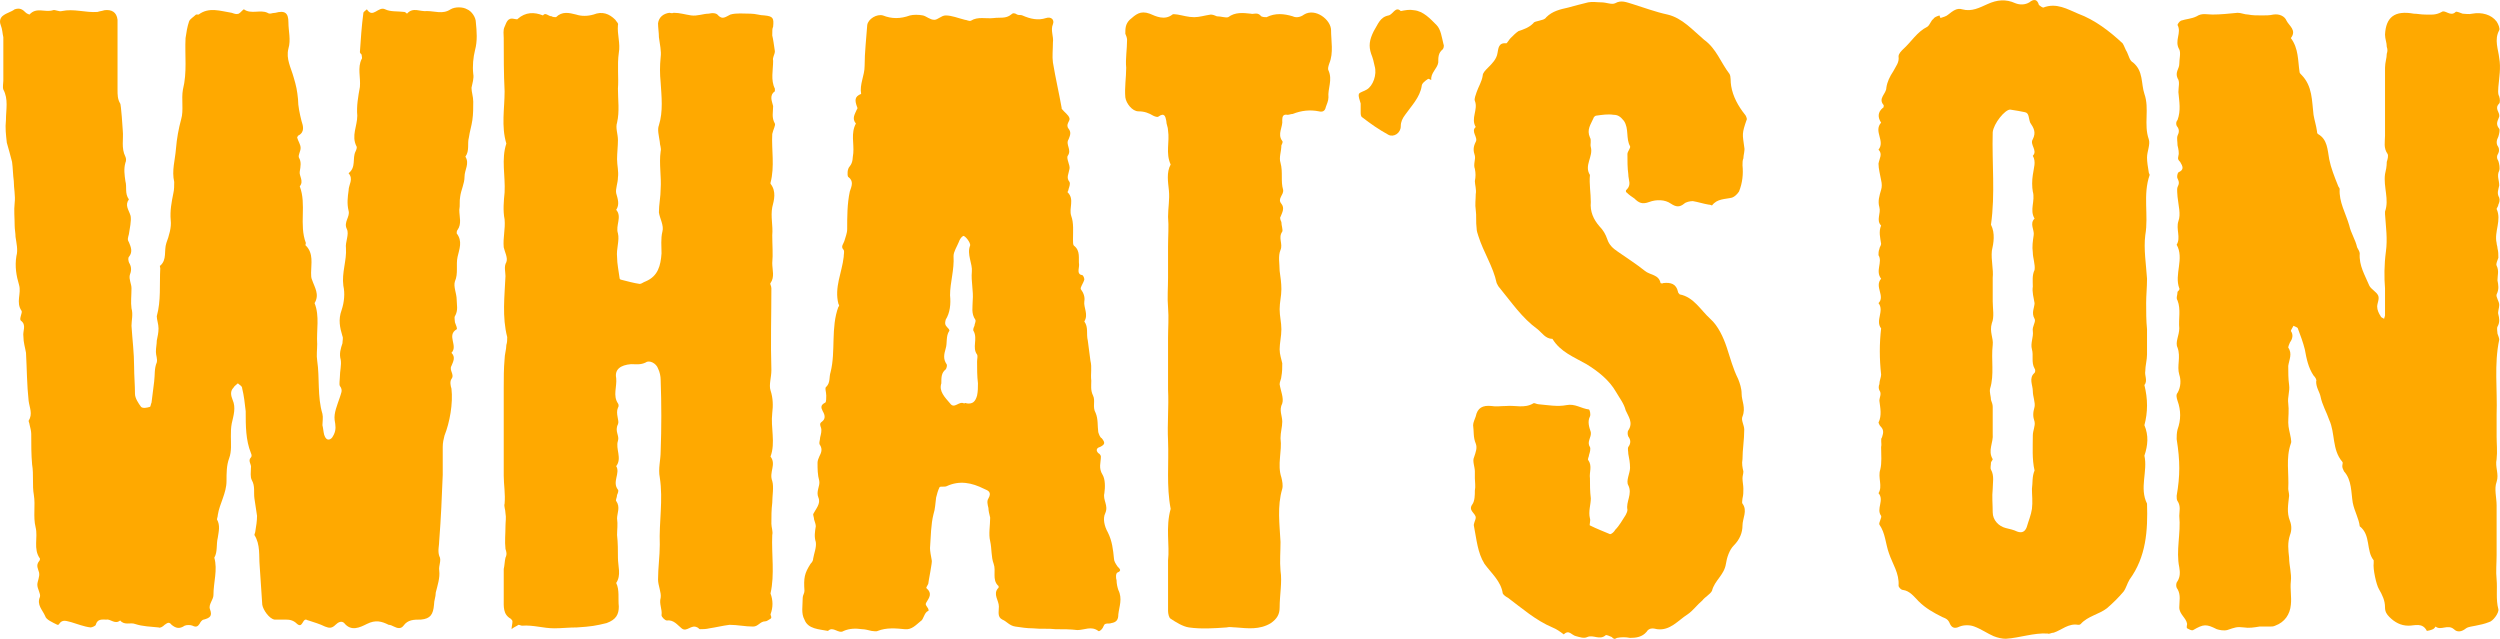
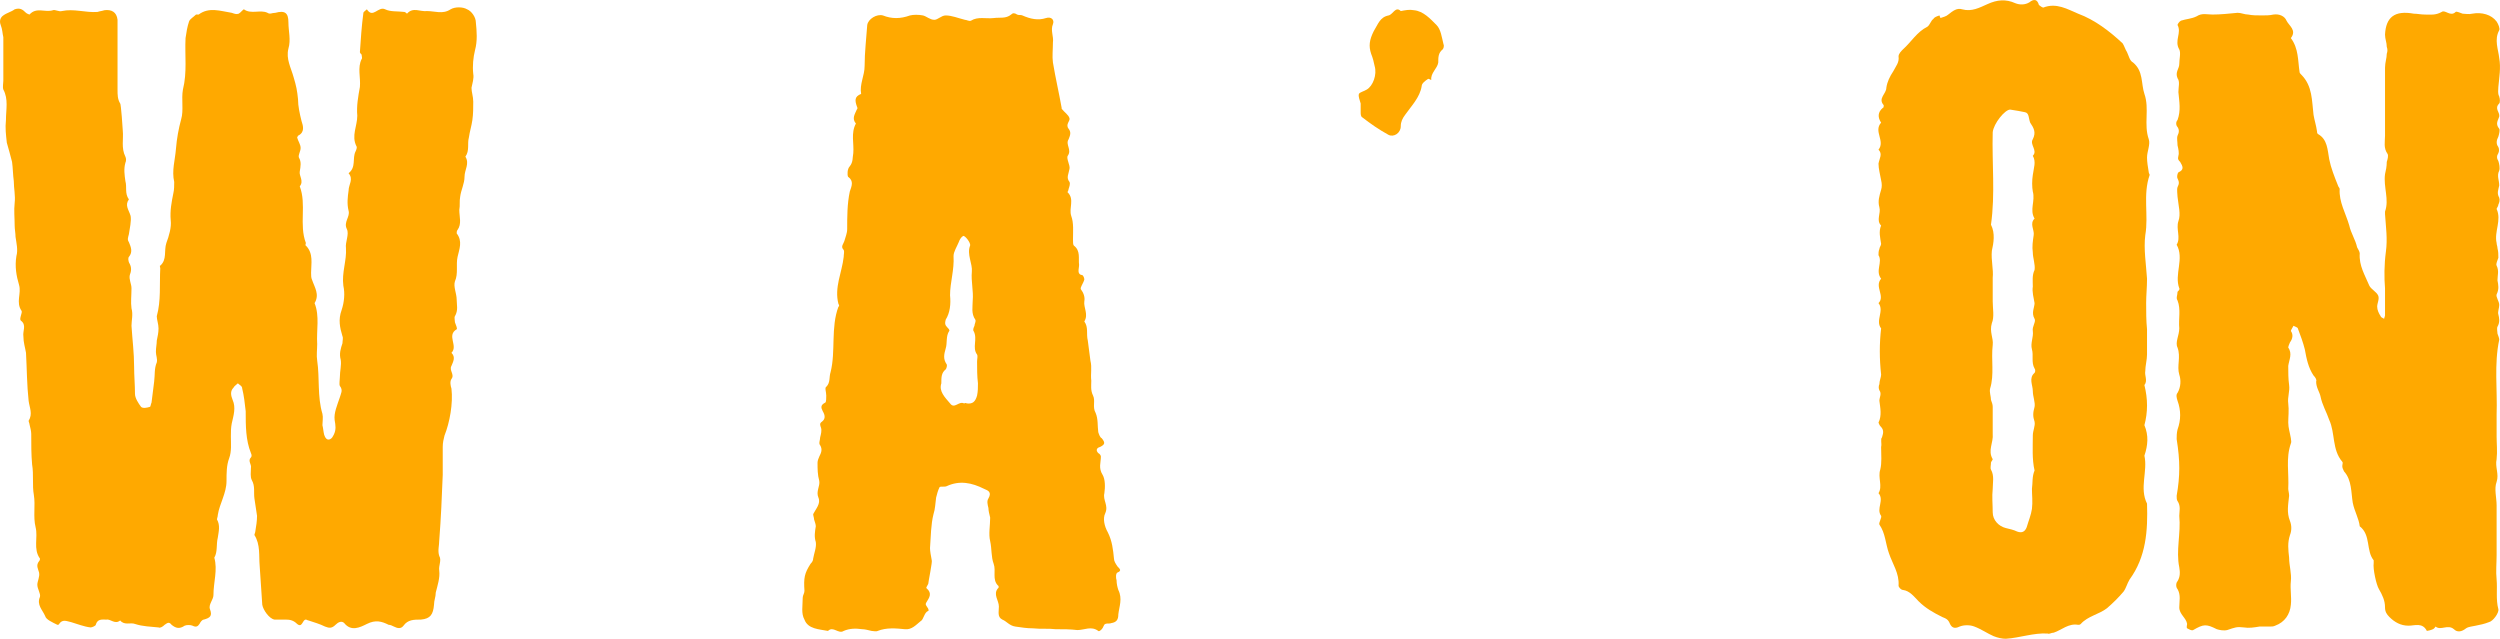
<svg xmlns="http://www.w3.org/2000/svg" id="Layer_2" data-name="Layer 2" viewBox="0 0 487.5 124.57">
  <defs>
    <style>
      .cls-1 {
        fill: #ffa900;
      }
    </style>
  </defs>
  <g id="Layer_1-2" data-name="Layer 1">
    <g>
      <path class="cls-1" d="M22.92,17.46c0,1.02,0,1.87.51,2.72.17,0,.51,5.1.51,5.27.17,1.7-.34,3.4.51,5.1.17.34.17.85,0,1.19-.34,1.19-.17,2.38,0,3.57.34,1.19-.17,2.38.68,3.57-.85,1.19,0,2.04.34,3.23.17,1.02-.17,2.38-.34,3.57-.17.68-.34,1.02,0,1.53.34.85.85,1.87,0,2.89-.17.17-.17.85.17,1.36.34.68.34,1.36,0,2.21-.17.85.34,1.7.34,2.55,0,1.36-.17,2.72,0,3.91.34,1.19,0,2.38,0,3.4.17,2.72.51,5.27.51,7.99,0,1.7.17,3.57.17,5.27,0,.85.68,1.87,1.19,2.55.34.34,1.19.17,1.7,0,.17,0,.17-.51.34-.85.17-1.36.34-2.72.51-4.08s0-2.55.51-3.74c.17-.68-.17-1.36-.17-2.04,0-.85.17-1.53.17-2.21.17-.85.34-1.53.34-2.38s-.34-1.7-.34-2.38c.85-3.06.51-6.12.68-9.35,0-.17-.17-.51,0-.51,1.36-1.19.68-2.89,1.19-4.42.51-1.36,1.02-3.06.85-4.42-.17-1.87.17-3.57.51-5.27.17-.68.17-1.53.17-2.21-.51-2.21.17-4.25.34-6.46.17-2.04.51-3.91,1.02-5.78.51-1.7,0-3.91.34-5.78.85-3.4.34-6.63.51-10.03.17-1.19.34-2.21.68-3.23.17-.51.85-.85,1.36-1.36h.51c2.04-1.53,4.25-.68,6.46-.34.51.17.85.34,1.36.17.34-.17.85-.85,1.02-.85,1.36,1.02,3.23,0,4.59.68.51.34.85,0,1.53,0,1.87-.51,2.55,0,2.55,1.87,0,1.7.51,3.4,0,5.1-.51,2.04.51,3.74,1.02,5.61.51,1.7.68,2.55.85,4.25,0,1.36.34,2.89.68,4.25.34,1.02.68,2.21-.68,2.89l-.17.34c.17.68.68,1.36.68,2.04s-.51,1.36-.34,1.87c.51.85.34,1.7.17,2.72-.17.85.85,1.87,0,2.89,1.36,3.57-.17,7.48,1.19,11.05,0,.17-.17.51,0,.51,1.53,1.53,1.02,3.57,1.02,5.27,0,.51,0,1.02.17,1.36.51,1.53,1.53,2.89.51,4.59,1.02,2.55.34,5.27.51,7.99,0,1.02-.17,2.21,0,3.23.51,3.4,0,6.97,1.02,10.37.17.68,0,1.53,0,2.21.17.68.17,1.19.34,1.87.17.51.51,1.19,1.19.85.34-.17.51-.51.68-.85.51-1.02.34-1.87.17-2.89-.17-1.36.51-2.89,1.02-4.42.17-.68.68-1.36,0-2.21-.17-.34,0-1.19,0-1.7,0-1.19.34-2.38.17-3.4-.34-1.19,0-2.21.34-3.23,0-.51.17-1.02,0-1.36-.51-1.7-.85-3.23-.17-5.1.51-1.53.68-3.23.34-4.76-.34-2.55.68-4.93.51-7.31-.17-1.19.68-2.72.17-3.74-.68-1.36.68-2.38.34-3.57-.34-1.36-.17-2.72,0-3.91,0-1.19,1.02-2.21,0-3.4,1.53-1.19.68-2.89,1.36-4.25.17-.34.34-.85.17-1.02-1.02-2.04.17-3.91.17-5.95-.17-1.87.17-3.74.51-5.61.17-1.87-.51-3.74.34-5.44.17-.17,0-.51,0-.85-.17-.17-.34-.34-.34-.51.17-2.55.34-5.1.68-7.65,0-.17.51-.51.68-.68,1.19,1.87,2.21-.68,3.57,0,1.02.51,2.38.34,3.74.51.17,0,.51.34.51.34,1.19-1.36,2.55-.34,3.91-.51,1.53,0,3.06.68,4.59-.34.85-.51,2.38-.51,3.23,0,.85.34,1.7,1.53,1.7,2.55.17,1.7.34,3.57-.17,5.44-.34,1.36-.51,3.06-.34,4.59.17.85-.17,1.87-.34,2.72,0,.85.34,1.7.34,2.72,0,1.19,0,2.38-.17,3.57-.17,1.19-.51,2.21-.68,3.4-.34,1.19.17,2.55-.68,3.74.85,1.36-.17,2.55-.17,3.91s-.68,2.55-.85,3.91c-.17.85,0,1.7-.17,2.55,0,1.36.51,2.72-.34,3.91-.17.17-.17.51-.17.68,1.19,1.53.51,3.06.17,4.59-.34,1.53.17,3.23-.51,4.76-.34,1.02.34,2.38.34,3.57,0,1.02.34,2.04-.34,3.23-.17.17,0,.85,0,1.19.17.51.51,1.19.34,1.36-2.04,1.19.34,3.23-1.02,4.59.85.85.34,1.7,0,2.55-.51.85.68,1.7,0,2.55-.34.51-.17,1.36,0,1.87.34,2.89-.34,6.63-1.36,9.18-.17.68-.34,1.36-.34,2.21v5.44c-.17,4.25-.34,8.5-.68,12.75,0,1.02-.34,2.04,0,3.06.51.85-.17,1.87,0,2.89.17,1.36-.34,2.89-.68,4.25,0,.85-.34,1.53-.34,2.38-.17,1.87-.68,2.72-2.55,2.89-1.36,0-2.55,0-3.4,1.19-.51.68-1.19.51-1.87.17-.34-.17-.68-.34-1.02-.34-1.36-.68-2.55-1.02-4.25-.17-1.36.68-3.06,1.53-4.42-.17-.51-.51-1.19-.17-1.7.34-.68.68-1.19.68-2.04.34-1.02-.51-2.21-.85-3.23-1.19-.17,0-.34-.17-.51-.17-.68,0-.68,1.7-1.7.85-.68-.68-1.36-.85-2.21-.85h-2.21c-1.02-.17-2.21-1.87-2.38-2.89-.17-2.55-.34-5.1-.51-7.65-.17-1.87.17-4.08-1.02-5.95,0-.17.17-.51.17-.68.17-1.02.34-2.04.34-3.06-.17-1.02-.34-2.21-.51-3.4-.17-1.19.17-2.38-.51-3.57-.34-.68-.17-1.53-.17-2.38.17-.68-.68-1.36,0-2.04.17-.17.17-.51,0-.85-1.02-2.55-1.02-5.27-1.02-8.16-.17-1.53-.34-3.06-.68-4.42,0-.51-.51-.68-.85-1.02-.34.34-.68.51-.85.85-.68.68-.51,1.53-.17,2.38.68,1.53.17,3.06-.17,4.59-.17.85-.17,1.7-.17,2.55,0,1.36.17,2.89-.34,4.25-.51,1.36-.51,2.89-.51,4.42,0,2.38-1.36,4.42-1.7,6.63,0,.34-.17.68-.17.85.68,1.19.34,2.38.17,3.57-.34,1.36,0,2.72-.68,3.91.68,2.38-.17,4.76-.17,7.31,0,.85-1.02,1.87-.68,2.72.51,1.36,0,1.7-1.19,2.04-.34,0-.68.51-.85.85-.34.51-.68.68-1.36.34-.34-.17-1.19-.17-1.53,0-1.02.68-1.7.51-2.55-.17-.51-.68-.85-.34-1.36,0-.34.34-.85.68-1.19.51-1.53-.17-3.06-.17-4.59-.68-.85-.34-2.04.34-2.89-.68-1.02.85-1.87-.34-2.72-.17-.85,0-1.7-.17-2.04,1.02,0,.17-.68.51-1.02.51-1.36-.17-2.55-.68-3.74-1.02-.85-.17-1.7-.68-2.38.34,0,.17-.34.17-.34.17-1.02-.51-2.21-1.02-2.38-1.7-.51-1.19-1.7-2.21-1.02-3.74.17-.68-.51-1.53-.51-2.38,0-.68.51-1.53.34-2.38-.17-.68-.68-1.36,0-2.21.17-.17.17-.34.17-.51-1.36-1.87-.34-4.08-.85-6.12s0-4.25-.34-6.29c-.34-1.87,0-3.91-.34-5.95-.17-1.87-.17-3.91-.17-5.95,0-.51-.17-1.19-.34-1.87,0-.17-.17-.51-.17-.68.85-1.36.17-2.55,0-3.91-.34-3.06-.34-6.29-.51-9.35-.17-1.02-.51-2.04-.51-3.23-.17-1.02.68-2.21-.51-3.06-.34-.34.34-1.53.17-1.87-1.19-1.7,0-3.4-.51-5.1-.51-1.7-.85-3.57-.51-5.61.34-1.19,0-2.55-.17-3.74,0-.68-.17-1.53-.17-2.21,0-1.53-.17-2.89,0-4.42.17-1.36-.17-2.89-.17-4.25-.17-1.19-.17-2.55-.34-3.74-.34-1.36-.68-2.55-1.02-3.74-.17-1.53-.34-2.89-.17-4.42,0-2.04.51-4.08-.51-5.95-.17-.51,0-1.19,0-1.7V7.26c-.17-.68-.17-1.53-.51-2.38s0-1.53.51-1.87c.68-.51,1.53-.68,2.21-1.19,1.02-.34,1.53,0,2.21.68.17.17.68.34.68.34,1.36-1.53,3.06-.34,4.59-.85.34-.17,1.19.34,1.7.17,2.38-.51,4.59.34,6.97.17.51-.17.85-.17,1.36-.34,1.36-.17,2.38.34,2.55,1.87v13.6Z" />
-       <path class="cls-1" d="M151.1,9.98c0,.68-.51,1.19-.34,1.87,0,1.87-.51,3.74.34,5.44v.51c-1.19.85-.51,2.04-.34,2.89,0,1.19-.34,2.21.34,3.4.17.34-.34,1.19-.51,2.04-.17,3.06.51,6.29-.34,9.52v.17c1.19,1.53.68,3.23.34,4.59-.34,1.87.17,3.57,0,5.44,0,1.87.17,3.74,0,5.44,0,1.36.51,2.72-.34,3.91-.17.17.17.51.17,1.02,0,5.27-.17,10.54,0,15.98,0,1.36-.51,2.89-.17,3.91.51,1.53.51,3.06.34,4.42-.34,2.89.68,5.78-.34,8.5,1.19,1.53-.34,3.06.34,4.76.34,1.19,0,2.89,0,4.25-.17,1.36-.17,2.72-.17,4.08,0,.68.34,1.53.17,2.21-.17,3.74.51,7.65-.34,11.39.51,1.36.51,2.72,0,4.08,0,.17.34.68,0,.85-.34.17-.68.51-1.02.51-1.02,0-1.36,1.02-2.38,1.02-1.53,0-3.06-.34-4.59-.34-1.36.17-2.72.51-3.91.68-.68.17-1.36.17-1.87.17-.17,0-.34-.34-.51-.34-1.19-.68-2.04,1.02-3.06.17-.85-.68-1.53-1.7-2.89-1.53-.34,0-1.02-.68-1.02-1.02.17-1.19-.51-2.21-.17-3.4.17-1.02-.51-2.38-.51-3.57,0-2.21.34-4.59.34-6.8-.17-4.42.68-8.67,0-13.09-.34-1.7.17-3.4.17-5.1.17-4.59.17-9.18,0-13.94,0-.68-.17-1.53-.51-2.21-.34-1.02-1.7-1.7-2.38-1.19-1.02.51-1.87.34-2.89.34-2.04.17-3.23,1.02-2.89,2.72.17,1.7-.68,3.4.34,4.93.17.17.17.68,0,.85-.51,1.19.34,2.55,0,3.23-.68,1.36.34,2.21,0,3.23-.51,1.53.85,3.4-.34,4.93.85,1.36-.85,3.06.34,4.59.17.17,0,.68-.17,1.02,0,.51-.34,1.02-.17,1.19.85,1.19.17,2.38.17,3.4.17,1.19,0,2.21,0,3.23.17,1.53.17,3.06.17,4.42,0,1.7.68,3.4-.34,4.93.68,1.36.34,3.06.51,4.59,0,1.53-.51,2.55-2.38,3.23-2.04.51-3.06.68-5.78.85-1.53,0-3.06.17-4.42.17-2.21,0-4.08-.68-6.29-.51-.17,0-.51-.17-.68-.17-.51.34-1.02.51-1.36.85,0-.51.17-1.02.17-1.53,0-.17-.17-.34-.34-.51-1.53-.85-1.36-2.38-1.36-3.91v-5.78c.17-.68.17-1.53.34-2.21.34-.68.17-1.19,0-1.7-.17-1.53,0-2.89,0-4.42,0-.85.17-1.7,0-2.55,0-.68-.34-1.36-.17-1.87.17-1.87-.17-3.74-.17-5.44v-17.17c0-1.87,0-3.74.17-5.61,0-.85.34-1.87.34-2.72.17-.51.17-1.02.17-1.53-1.02-3.91-.51-7.99-.34-11.9,0-.85-.34-1.87.17-2.72.34-.85-.34-2.04-.51-2.89-.17-1.87.34-3.57.17-5.44-.34-1.7-.17-3.57,0-5.27.17-3.23-.68-6.46.34-9.52-1.02-3.4-.34-6.8-.34-10.2-.17-3.4-.17-6.97-.17-10.37,0-.68-.17-1.53.17-2.21s.51-1.87,1.87-1.53c.17,0,.68.17.68,0,1.53-1.36,3.23-1.36,4.93-.68.51-.68,1.02.17,1.7.17.17.17.68.17.85.17,1.19-1.19,2.55-.85,3.91-.51,1.02.34,2.21.34,3.4,0,1.7-.68,3.06-.17,4.25,1.02.17.34.68.68.51,1.02-.17,1.87.51,3.57.17,5.44-.34,2.38,0,4.76-.17,6.97,0,2.21.34,4.42-.17,6.63-.34,1.02.17,2.21.17,3.4s-.17,2.55-.17,3.74.34,2.38.17,3.57c0,1.02-.51,2.21-.34,3.06.34,1.19.68,2.21,0,3.23,1.19,1.36-.17,3.06.34,4.59.34,1.36-.34,3.06-.17,4.59,0,1.36.34,2.89.51,4.25l.17.17c1.36.34,2.55.68,3.74.85.34,0,.68-.34,1.19-.51,2.38-1.02,2.89-3.06,3.06-5.44,0-1.36-.17-2.89.17-4.25.34-1.19-.51-2.55-.68-3.74,0-1.53.34-3.06.34-4.59.17-2.38-.34-4.93,0-7.31.17-.68-.17-1.19-.17-1.87-.17-1.19-.51-2.38-.17-3.23.85-2.72.51-5.61.34-8.33-.17-1.7-.17-3.23,0-4.93.17-1.19-.17-2.55-.34-3.91,0-.85-.17-1.87-.17-2.72.17-1.19,1.02-1.87,2.21-2.04.17,0,.51.17.85,0,1.19,0,2.21.34,3.4.51,1.19.17,2.38-.34,3.4-.34.68-.17,1.53-.17,1.87.34.85.85,1.36.34,2.38-.17,1.19-.34,2.55-.17,3.91-.17,1.02,0,1.87.34,2.72.34,1.7.17,1.87.51,1.7,2.21-.17.34-.17.68-.17,1.7.17.68.34,1.87.51,3.06Z" />
      <path class="cls-1" d="M181.69,109.26c.17.17-.68,4.25-.68,4.59-.17.34-.51.85-.34.85,1.19,1.02.51,1.87,0,2.72-.34.51,0,.68.17,1.02.17.17.34.68.17.68-.85.34-.85,1.7-1.53,2.04-.85.68-1.7,1.7-3.06,1.53-1.7-.17-3.57-.34-5.27.34-.34.17-.85,0-1.19,0-.68-.17-1.36-.34-1.87-.34-1.19-.17-2.38-.17-3.57.34-1.02.68-2.04-1.02-3.06,0-1.7-.34-3.91-.34-4.59-2.21-.68-1.19-.34-2.72-.34-4.25,0-.51.34-.85.34-1.36-.17-2.55,0-3.4,1.19-5.27.34-.34.51-.68.51-1.02.17-1.02.68-2.21.51-3.23-.34-1.02-.17-2.04,0-3.06,0-.34-.17-.85-.34-1.36,0-.34-.17-.68-.17-1.02.51-1.02,1.53-2.04,1.02-3.23-.51-1.19.34-2.21.17-3.23-.34-1.19-.34-2.38-.34-3.57,0-.34.17-.85.34-1.19.34-.68.68-1.36.17-2.21-.34-.34,0-1.02,0-1.53.17-.68.34-1.36.17-1.87s-.34-.85.17-1.19c.68-.51.68-1.19.17-2.04-.34-.68-.51-1.19.51-1.7.17-.17.17-.85.17-1.36,0-.68-.34-1.53,0-1.7.85-.85.51-1.87.85-2.89,1.02-4.08,0-8.67,1.53-12.75.17,0,.17-.34,0-.51-.85-3.23.68-6.12,1.02-9.18,0-.51.17-1.02,0-1.36-.68-.68,0-1.19.17-1.87.17-.68.51-1.36.51-2.21,0-2.38,0-4.93.51-7.31.34-1.02.85-2.04-.34-2.89-.17-.34-.17-1.53.34-2.04.68-.85.51-1.7.68-2.55.17-1.87-.51-3.91.51-5.78-.85-1.02-.17-1.87.17-2.72.17-.17.17-.34,0-.68-.34-1.02-.51-1.87.85-2.38-.34-1.87.68-3.57.68-5.44,0-2.72.34-5.44.51-7.99.17-1.19,1.87-2.21,3.06-1.87,1.7.68,3.4.68,5.27,0,.68-.17,1.7-.17,2.55,0,.68.17,1.36.85,2.21.85.68,0,1.36-.85,2.21-.85,1.19,0,2.38.51,3.74.85.34,0,.85.34,1.19.17,1.36-.85,2.89-.34,4.42-.51,1.19-.17,2.38.17,3.4-.68.34-.34.68-.34,1.19,0,.34.17.68,0,1.02.17,1.53.68,3.06,1.02,4.59.51,1.02-.34,1.7.34,1.36,1.19-.51,1.19.17,2.38,0,3.57,0,1.36-.17,2.72,0,3.91.51,3.06,1.19,5.95,1.7,8.84v.17c.51.68,1.36,1.19,1.53,1.87.17.51-.85,1.19-.17,2.04.51.68.34,1.19,0,2.04-.68,1.02.68,2.04-.17,3.23-.34.51.51,1.87.34,2.55-.17,1.02-.68,1.7,0,2.55.17.34,0,.85-.17,1.36,0,.34-.34.68-.17.68,1.36,1.36.17,3.06.68,4.59.51,1.36.34,3.06.34,4.59,0,.51,0,1.02.17,1.19,1.36,1.02.85,2.55,1.02,3.74,0,.85-.51,1.87.68,2.04.17.17.34.51.34.85-.17.68-.85,1.53-.68,1.87.51.68.85,1.53.68,2.38-.17,1.19.85,2.55,0,3.91.85,1.19.34,2.38.68,3.74.17,1.36.34,2.72.51,3.91.34,1.36,0,2.55.17,3.91,0,.85-.17,1.87.34,2.89.51,1.02-.17,2.21.51,3.4.51,1.19.34,2.55.51,3.74.17.51.34,1.02.68,1.19.68.85.68,1.19-.34,1.7-.68.17-.85.68-.34,1.19.34.17.51.51.51.68,0,1.19-.51,2.21.34,3.57.51.85.51,2.38.34,3.57-.34,1.36.85,2.38.17,3.91-.51,1.02-.17,2.55.51,3.74.85,1.7,1.02,3.4,1.19,5.1,0,.51.34,1.02.68,1.53.51.51.85.85,0,1.19-.34.17-.34,1.02-.17,1.53,0,.68.17,1.36.34,1.87.85,1.7.17,3.23,0,4.76,0,1.02-.34,1.53-1.36,1.7-.34.17-.85,0-1.19.17s-.34.68-.68,1.02c-.17.17-.51.51-.68.34-1.36-1.02-2.72-.17-4.08-.17-1.36-.17-2.72-.17-4.25-.17-1.36-.17-2.89,0-4.42-.17-1.19,0-2.21-.17-3.4-.34-1.19-.17-1.7-1.02-2.55-1.36-1.02-.51-.68-1.53-.68-2.55,0-1.19-1.19-2.38-.17-3.57.17,0,.17-.51,0-.51-1.19-1.19-.34-2.89-.85-4.25-.51-1.36-.34-2.89-.68-4.42-.34-1.36,0-3.06,0-4.59-.17-.68-.34-1.36-.34-1.87-.17-.68-.34-1.36,0-1.87.68-1.19,0-1.53-.85-1.87-2.38-1.19-4.76-1.7-7.31-.51-.34.17-1.19,0-1.36.17-.34.68-.51,1.36-.68,2.04-.17,1.19-.17,2.21-.51,3.23-.51,2.04-.51,4.25-.68,6.63,0,.51.17,1.53.34,2.38ZM185.26,78.66c.85,1.19,1.7-.51,2.72,0,.17,0,.34-.17.51,0,1.19.17,1.7-.34,2.04-1.53.17-.85.17-1.53.17-2.38-.17-1.36-.17-2.89-.17-4.25,0-.51.17-1.02,0-1.36-1.02-1.36.17-3.06-.68-4.59-.17-.17,0-.68.17-1.02,0-.34.34-.85.17-1.19-.85-1.19-.51-2.55-.51-3.74.17-1.87-.34-3.74-.17-5.61.17-1.53-1.02-3.4-.34-5.1.17-.51-1.02-2.04-1.36-1.87-.34.17-.68.68-.85,1.19-.34.85-1.02,1.87-1.02,2.72.17,2.72-.68,5.1-.68,7.65.17,1.7,0,3.4-.85,4.76-.17.68-.17,1.02.34,1.53.17.17.51.51.34.68-.68,1.02-.34,2.38-.68,3.4-.34,1.19-.51,2.04.17,3.06.17.17,0,.85-.17,1.02-.85.68-.85,1.53-.85,2.72-.51,1.53.68,2.72,1.7,3.91Z" />
-       <path class="cls-1" d="M228.28,99.23c-.85-4.42-.34-8.84-.51-13.26-.17-3.4.17-6.63,0-10.03v-10.03c0-2.04.17-3.91,0-5.95-.17-1.87,0-3.91,0-5.78v-6.12c0-2.04.17-3.91,0-5.78,0-1.7.34-3.4.17-5.1s-.51-3.57.34-5.1c-1.02-2.21-.17-4.42-.51-6.63,0-.68-.34-1.19-.34-1.87-.17-.85-.34-1.7-1.53-.85-.17.17-.68,0-1.02-.17-.85-.51-1.7-.85-2.89-.85s-2.38-1.53-2.55-2.72c-.17-1.87.17-3.91.17-5.78-.17-1.7.17-3.57.17-5.44,0-.34-.17-.85-.34-1.19,0-1.02,0-1.87.85-2.72,1.19-1.02,2.04-1.87,3.91-1.19,1.19.51,2.89,1.36,4.42.17.17-.17.68,0,1.02,0,1.02.17,2.04.51,3.23.51,1.02,0,2.04-.34,3.23-.51.34,0,.85.17,1.19.34.85,0,1.7.34,2.21.17,1.36-1.02,2.89-.85,4.42-.68.51.17,1.19-.34,1.87.34.17.34.85.34,1.19.34,1.7-.85,3.4-.68,5.1-.17.68.34,1.53.17,2.21-.34,2.21-1.36,5.27,1.02,5.27,3.06s.51,4.42-.34,6.46c-.17.51-.34,1.02-.17,1.36.85,1.87-.17,3.57,0,5.27,0,.68-.34,1.36-.51,1.87-.17.85-.68,1.02-1.36.85-1.7-.34-3.4-.17-5.1.51-.34,0-.68.17-1.02.17-.85-.17-1.02.34-1.02,1.02.17,1.36-1.02,2.72,0,4.08.17.17,0,.51-.17.85,0,1.19-.51,2.38-.17,3.4.51,1.87,0,3.57.51,5.27.17,1.02-1.19,1.7-.34,2.72.68.85.17,1.7-.17,2.55-.17.17,0,.68.17,1.02,0,.68.34,1.53.17,1.87-.85,1.19.17,2.38-.34,3.57-.51,1.19-.17,2.72-.17,4.08.17,1.19.34,2.38.34,3.57,0,1.36-.34,2.55-.34,3.91s.34,2.55.34,3.91-.34,2.72-.34,3.91c0,1.02.34,1.87.51,2.72,0,.85,0,1.7-.17,2.55,0,.51-.34,1.02-.34,1.53.17,1.19.85,2.72.51,3.74-.68,1.36,0,2.38,0,3.57,0,1.02-.34,2.04-.34,3.23.34,2.55-.68,5.1.17,7.65.17.68.34,1.53.17,2.21-1.02,3.4-.51,6.97-.34,10.37,0,1.87-.17,3.74,0,5.61.34,2.21-.17,4.76-.17,7.14,0,1.36-.51,2.21-1.7,3.06-2.21,1.36-4.59,1.02-6.8.85-.68,0-1.19-.17-1.87,0-2.38.17-4.93.34-7.31,0-1.19-.17-2.55-1.02-3.57-1.7-.34-.17-.51-1.02-.51-1.53v-9.86c.34-2.89-.51-6.46.51-10.03Z" />
      <path class="cls-1" d="M275.7,1.99c1.87.17,3.23,1.7,4.42,2.89.85.85,1.02,2.38,1.36,3.74.17.34,0,.85-.17,1.02-.85.68-.85,1.53-.85,2.55-.17,1.19-1.53,2.04-1.36,3.4-.17,0-.51-.34-.68-.17-.51.34-1.19.85-1.19,1.36-.34,2.21-2.04,3.91-3.23,5.61-.51.68-.85,1.36-.85,2.21,0,1.36-1.36,2.21-2.38,1.7-1.87-1.02-3.57-2.21-5.1-3.4-.34-.17-.34-.68-.34-1.02v-1.7c-.17-.68-.51-1.36-.34-1.87.17-.34,1.02-.51,1.53-.85,1.19-.68,2.04-2.89,1.53-4.59-.17-.85-.34-1.53-.68-2.38-.51-1.53-.34-2.72.51-4.42.85-1.36,1.19-2.72,2.89-3.06.85-.17,1.36-1.87,2.38-.85.85-.17,1.7-.34,2.55-.17Z" />
-       <path class="cls-1" d="M298.99,78.66c.17-.17.68.17,1.02.17,1.87.17,3.74.51,5.44.17,1.7-.34,2.89.68,4.42.85.17.17.34,1.02.17,1.36-.51,1.02-.17,2.04.17,3.06.17,1.02-.85,1.87-.17,2.89.17.34,0,1.02-.17,1.53,0,.34-.34.85-.17,1.02.85,1.19.17,2.38.34,3.57,0,1.19,0,2.55.17,3.91,0,1.19-.51,2.55-.17,3.91.17.34-.17,1.36,0,1.36,1.36.68,2.72,1.19,3.91,1.7.34,0,.85-.51,1.02-.85.85-.85,1.36-1.87,2.04-2.89.17-.34.34-.68.34-1.02-.34-1.53,1.02-3.06.17-4.76-.51-.85.34-2.38.34-3.4s-.17-1.87-.34-2.72c0-.51-.17-1.02,0-1.36.51-.68.51-1.36,0-2.04-.17-.34-.17-1.02,0-1.19,1.02-1.53,0-2.72-.51-3.91-.34-1.36-1.19-2.38-1.87-3.57-1.36-2.38-3.57-4.08-5.78-5.44-2.38-1.36-5.1-2.38-6.63-4.93-1.36,0-2.04-1.19-2.89-1.87-3.06-2.21-5.1-5.27-7.48-8.16-.17-.17-.34-.51-.51-.85-.68-3.23-2.55-5.95-3.57-9.18-.17-.51-.34-1.02-.34-1.53-.17-1.19,0-2.38-.17-3.57-.17-1.02,0-2.04,0-3.06.17-.85-.17-1.87-.17-2.55.17-.85.17-1.53,0-2.38-.34-.85.17-1.87,0-2.55-.34-1.02-.34-1.7.17-2.72.51-.85-1.02-2.04,0-2.89-1.02-1.7.51-3.4-.17-5.1-.17-.34.17-1.19.34-1.7.34-1.02,1.02-2.04,1.19-3.23,0-.51.51-1.02,1.02-1.53.85-.85,1.7-1.7,1.87-2.89.17-.85.17-2.04,1.7-1.87.17,0,.51-.68.85-1.02.51-.51,1.02-1.02,1.53-1.36,1.02-.34,2.04-.68,2.89-1.53.17-.34.68-.34,1.19-.51.51-.17,1.02-.17,1.36-.68,1.19-1.19,2.72-1.53,4.25-1.87,1.19-.34,2.55-.68,3.91-1.02.85-.17,1.7,0,2.55,0,1.02,0,2.04.51,2.72.17,1.19-.68,2.21-.17,3.4.17,2.21.68,4.42,1.53,6.8,2.04,2.89.68,4.93,3.06,7.14,4.93,2.38,1.7,3.23,4.42,4.93,6.63.34.51.17,1.53.34,2.38.34,2.04,1.36,3.91,2.72,5.61.17.17.34.68.34.85-1.02,2.89-.85,2.89-.51,5.44.17.68-.17,1.53-.17,2.21-.17.34-.17.85-.17,1.36.17,1.7,0,3.4-.68,5.1-.34.51-.85,1.02-1.36,1.19-1.36.34-2.89.17-3.91,1.53,0,0-.34-.17-.68-.17-1.02-.17-2.04-.51-3.06-.68-.51,0-1.36.17-1.7.51-.85.68-1.53.68-2.55,0-1.19-.85-2.89-.85-4.25-.34s-2.04.17-2.89-.68c-.51-.34-1.02-.68-1.53-1.19-.17,0-.17-.51,0-.51,1.02-1.02.34-1.87.34-3.06-.17-1.19-.17-2.55-.17-3.91,0-.51.68-1.19.51-1.53-.85-1.53-.17-3.4-1.19-4.93-.68-.85-1.19-1.19-2.04-1.19-1.02-.17-2.21,0-3.4.17-.17,0-.51.34-.51.51-.51,1.19-1.36,2.21-.68,3.74.34.51,0,1.36.17,1.87.51,1.87-1.36,3.57-.17,5.44-.17,1.7.17,3.57.17,5.27-.17,1.87.51,3.4,1.7,4.76.68.68,1.19,1.53,1.53,2.55.34,1.02,1.02,1.7,2.04,2.38,1.7,1.19,3.57,2.38,5.27,3.74,1.02.85,2.72.68,3.06,2.38,0,0,.34.17.51,0,1.53-.17,2.55.17,2.89,1.7,0,.17.17.34.34.51,2.72.51,4.08,3.06,5.95,4.76,1.53,1.36,2.55,3.57,3.23,5.61s1.19,4.08,2.21,6.12c.34.85.68,1.87.68,2.89,0,1.36.85,2.72.17,4.42-.34.68.34,1.7.34,2.55,0,2.04-.34,3.91-.34,5.78-.17.85,0,1.7.17,2.38,0,.51-.17.85-.17,1.36,0,.68.17,1.36.17,2.04s0,1.19-.17,1.87c0,.34-.17.85,0,1.02,1.02,1.36,0,2.89,0,4.25s-.51,2.72-1.7,3.91c-.85.85-1.36,2.38-1.53,3.57-.34,2.21-2.21,3.23-2.72,5.27-.34.68-1.36,1.19-1.87,1.87-1.02.85-1.87,2.04-2.89,2.72-1.87,1.19-3.4,3.23-5.95,2.89-.68-.17-1.53-.34-2.04.51-.85,1.02-2.04,1.19-3.23,1.19-.85-.17-1.7-.17-2.55,0-.51.34-.68.17-1.02-.17-.34-.17-1.19-.51-1.19-.34-1.19,1.02-2.38-.17-3.57.34-.68.34-1.53,0-2.21-.17-.85-.17-1.36-1.36-2.38-.34-.68-.51-1.36-1.02-2.21-1.36-3.23-1.36-5.95-3.74-8.67-5.78-.34-.17-.85-.51-1.02-.85-.34-2.38-2.21-3.91-3.57-5.78-1.36-2.21-1.53-4.76-2.04-7.31-.17-.51.34-1.19.34-1.7,0-.85-1.53-1.36-.68-2.55.51-.68.51-1.87.51-2.72.17-.85,0-1.7,0-2.38v-1.36c0-.85-.51-2.04-.17-2.72.34-1.02.68-1.87.34-2.72-.51-1.19-.34-2.38-.51-3.57,0-.51.34-1.19.51-1.7.34-1.7,1.36-2.21,3.06-2.04.85.17,1.87,0,2.89,0,1.7-.17,3.57.51,5.27-.51Z" />
      <path class="cls-1" d="M379.91,2.84c.85-.68,1.7-1.36,2.72-1.02,1.87.51,3.4-.34,4.93-1.02,1.87-.85,3.57-1.02,5.44-.17.85.34,1.87.34,2.72-.17.85-.68,1.53-.68,1.87.51.17.17.68.51.85.51,2.55-1.02,4.76.34,6.8,1.19,3.23,1.19,6.12,3.4,8.67,5.78.34.51.51,1.19.85,1.7.34.68.51,1.7,1.19,2.04,2.04,1.7,1.53,4.08,2.21,6.12,1.02,2.89-.17,5.95.85,8.84.34,1.02-.34,2.38-.34,3.57,0,.85.17,1.87.34,2.89,0,.17.17.34.17.51-1.36,3.91-.17,7.82-.85,11.73-.34,2.72.17,5.78.34,8.5,0,1.7-.17,3.23-.17,4.76,0,1.7,0,3.4.17,5.1v4.93c0,1.02-.34,2.21-.34,3.23-.17.85.51,1.87-.17,2.72.68,2.72.68,5.27,0,7.82.85,2.04.68,3.91,0,5.95.68,3.06-1.02,6.29.51,9.35.17,5.27-.17,10.37-3.4,14.79-.51.85-.68,1.7-1.19,2.38-1.02,1.19-2.04,2.21-3.23,3.23-1.53,1.19-3.74,1.53-5.1,3.06-.17.17-.34.17-.51.17-1.87-.34-3.23,1.02-4.76,1.53-.51,0-.85.34-1.19.17-2.72-.17-5.44.85-8.16,1.02-.68,0-1.53-.17-2.38-.51-1.19-.51-2.38-1.36-3.74-1.87-.85-.34-2.04-.34-2.89,0-1.02.51-1.53.17-1.87-.51-.34-.85-.68-1.02-1.53-1.36-1.7-.85-3.23-1.7-4.59-3.06-.85-.85-1.7-2.04-3.06-2.21-.34,0-.85-.51-.85-.85.17-2.38-1.19-4.25-1.87-6.29-.68-1.87-.68-3.91-1.87-5.61-.17-.34.51-1.36.34-1.7-1.02-1.36.68-3.06-.51-4.42.85-1.36-.17-3.06.34-4.59.34-1.36.17-2.89.17-4.42.17-.68-.17-1.53.17-1.87.34-1.02.34-1.53-.34-2.21-.17-.17-.34-.68-.34-.68.68-1.36.34-2.89.17-4.25,0-.68.51-1.36,0-2.04-.17-.34-.17-.85,0-1.19,0-.68.34-1.36.34-1.87-.34-3.06-.34-6.12,0-9.01-1.19-1.53.68-3.4-.51-4.93,1.36-1.36-.85-3.23.51-4.76-1.19-1.53.34-3.23-.51-4.59,0-.34,0-.85.17-1.19,0-.34.34-.68.34-1.02-.17-1.19-.51-2.38,0-3.57-1.02-1.02,0-2.38-.34-3.57-.34-1.19,0-2.21.34-3.4.17-.51.17-1.19,0-1.87-.17-1.02-.51-2.21-.51-3.23.17-1.02.85-1.87,0-2.72,1.36-1.7-1.02-3.57.51-5.27-.68-1.02-.68-2.04.34-2.89.17,0,.17-.34.17-.51-1.19-1.36.51-2.21.51-3.4.17-1.19.68-2.21,1.36-3.23.51-1.02,1.19-1.7,1.02-2.89,0-.51.51-1.02.85-1.36,1.7-1.53,2.72-3.4,4.76-4.42.51-.34.68-1.19,1.19-1.53.17-.34.68-.51,1.19-.68,0,.17.17.34.17.51.51-.17,1.19-.34,1.53-.68ZM388.58,25.79c-.17,5.95.51,12.07-.34,18.02.85,1.7.51,3.57.17,5.1-.17,1.87.34,3.57.17,5.27v4.59c0,1.36.34,3.06-.17,4.25-.51,1.7.34,2.89.17,4.25-.34,2.89.34,5.78-.51,8.5-.17.68.17,1.53.17,2.21.17.51.34.85.34,1.36v5.27c.17,1.7-1.02,3.23,0,4.93,0,.17-.34.51-.34.68,0,.51-.17,1.02,0,1.36.68,1.19.34,2.55.34,3.74-.17,1.53,0,3.06,0,4.59s1.19,2.72,2.55,3.06c.68.17,1.53.34,2.21.68q1.36.51,1.87-.85c.34-1.19.85-2.38,1.02-3.57.17-1.36,0-2.72,0-3.91.17-1.19,0-2.38.51-3.57-.51-2.21-.34-4.59-.34-6.8,0-1.02.51-1.87.34-2.72-.34-1.02-.34-1.7,0-2.89.17-.85-.34-2.04-.34-3.06,0-1.19-.85-2.55.34-3.57.17-.17.17-.68,0-.85-.68-1.19-.17-2.55-.51-3.74-.34-1.19.34-2.38.17-3.57-.17-.85.68-1.87.34-2.38-.68-1.19,0-2.21,0-3.06-.17-1.02-.51-2.21-.34-3.23,0-1.02-.17-2.21.34-3.23.17-1.02-.34-2.38-.34-3.4-.17-1.19,0-2.21.17-3.4.17-1.02-.85-2.21.17-3.23-1.02-1.7.17-3.4-.34-5.27-.17-.85-.17-2.21,0-3.23.17-1.36.68-2.55,0-3.74,1.02-1.02-.68-2.21,0-3.23.68-1.36.17-2.21-.51-3.23-.34-.85-.17-1.87-1.02-2.04s-1.7-.34-2.89-.51c-1.02,0-3.23,2.72-3.4,4.42Z" />
      <path class="cls-1" d="M465.25,49.08c.34-2.55,0-4.76-.17-7.31v-.51c.85-2.38-.34-4.76,0-7.31.17-.68.34-1.53.34-2.38.17-.51.34-1.19.17-1.53-.85-1.19-.51-2.38-.51-3.57v-13.26c0-1.02.34-1.87.34-2.72.17-.51.17-.85,0-1.36,0-.85-.34-1.53-.34-2.38.17-3.4,1.87-4.76,5.61-4.08.68,0,1.36.17,2.21.17,1.02,0,2.04.17,3.23-.51.68-.51,1.7,1.02,2.72,0,.17-.17.85.17,1.36.34.51,0,1.19.17,1.87,0,1.87-.34,3.74.17,4.76,1.53.34.51.68,1.36.51,1.7-1.02,1.87-.17,3.74,0,5.44.34,1.87,0,3.74-.17,5.61,0,.68-.17,1.19.17,1.87.17.51.17,1.19,0,1.36-1.02,1.02.17,1.7,0,2.55-.17.68-.85,1.36,0,2.38.17.17,0,1.02-.17,1.53-.34.68-.51,1.36,0,2.04.17.34.17.85,0,1.19-.34.51-.34,1.02,0,1.53.17.51.34,1.36.17,1.87-.51,1.02,0,1.87,0,2.89-.17.85-.51,1.53,0,2.38.17.51,0,1.02-.17,1.36,0,.34-.34.68-.34.85,1.02,2.21-.51,4.42,0,6.63,0,.34.17.68.17,1.02.17.68.17,1.19.17,1.87-.17.51-.51,1.19-.34,1.53.51,1.02.17,1.87.17,2.89.17.85.34,1.7-.17,2.72-.17.51.51,1.36.51,2.04s-.34,1.36-.17,1.87c.17.68.34,1.53-.17,2.38-.17.34,0,1.02,0,1.36.17.51.34.85.34,1.19-1.02,4.76-.34,9.69-.51,14.62v4.25c0,1.36.17,2.89,0,4.42-.34,1.53.51,2.89,0,4.42-.51,1.36,0,3.06,0,4.59v9.69c0,1.53-.17,3.23,0,4.76.17,1.87-.17,3.91.34,5.78.17.68-1.02,2.38-1.87,2.55-.85.34-1.7.51-2.55.68-.68.17-1.36.17-1.87.51-.85.68-1.7.85-2.38.17-1.19-1.02-2.55.34-3.57-.51-.17.17-.17.34-.51.51s-1.02.34-1.19.34c-.85-1.7-2.38-1.02-3.57-1.02-1.53,0-2.72-.68-3.74-1.7-.51-.51-.85-1.02-.85-1.87,0-1.36-.51-2.38-1.19-3.57-.51-.85-1.19-3.91-1.02-5.1v-.51c-1.53-1.87-.51-4.93-2.72-6.63-.17-1.53-1.02-2.89-1.36-4.59-.34-2.04-.17-4.42-1.7-6.12-.17-.34-.34-.68-.34-1.02s.17-.68,0-.85c-2.04-2.38-1.36-5.61-2.55-8.16-.51-1.53-1.36-2.89-1.7-4.59-.17-.85-.85-1.7-.85-2.89.17-.34-.17-.85-.51-1.19-1.02-1.53-1.36-3.23-1.7-5.1-.34-1.36-.85-2.72-1.36-4.08,0-.17-.51-.34-.85-.51-.17.34-.51.85-.51,1.02.51.68.34,1.53-.17,2.21-.17.34-.34.85-.34,1.02.85,1.19.17,2.38,0,3.57,0,1.19,0,2.55.17,3.74.17,1.19-.34,2.38-.17,3.57.17,1.36,0,2.55,0,3.74,0,1.02.34,2.04.51,3.06,0,.34.17.68,0,1.02-1.02,2.89-.34,5.78-.51,8.84,0,.34.17.85.17,1.36-.17,1.7-.51,3.23.17,4.93.34.85.34,1.87,0,2.72-.51,1.53-.34,2.89-.17,4.42,0,1.53.51,3.06.34,4.59s.17,3.06,0,4.59c-.17,1.87-1.19,3.4-3.06,4.08-.34.17-.68.17-1.02.17h-2.04c-1.02.17-2.04.34-3.06.17-1.36-.17-1.7,0-3.23.51-.68.17-1.53,0-2.04-.17-2.04-1.02-2.55-1.02-4.59.17-.34.17-.85-.17-1.19-.34-.17-.17,0-.68,0-.85-.17-1.19-1.53-1.87-1.53-3.23,0-1.19.34-2.38-.34-3.57-.34-.34-.34-1.19,0-1.53.51-.85.51-1.7.34-2.72-.68-3.23.34-6.63,0-10.03,0-.85.34-1.87-.34-2.89-.17-.17-.17-.68-.17-1.02.68-3.91.68-6.8,0-11.05,0-.51,0-1.19.17-1.87.68-1.87.68-3.74,0-5.61-.17-.51-.34-1.19,0-1.53.68-1.19.68-2.55.34-3.57-.51-1.7.34-3.4-.34-5.27-.51-1.02.34-2.38.34-3.74-.17-1.87.34-3.74-.34-5.44-.34-.51,0-1.02,0-1.7.17-.17.51-.51.34-.68-1.02-2.72,1.02-5.78-.51-8.5.85-1.36-.17-3.06.34-4.59.51-1.36,0-3.06-.17-4.76,0-.51-.17-1.36,0-1.87.34-.68.34-1.02,0-1.7-.17-.34,0-1.02.17-1.19,1.19-.51.85-1.19.34-2.04-.34-.34-.51-.51-.34-1.19.17-.51,0-1.36-.17-2.04,0-.68-.17-1.36,0-1.87.34-.68.34-1.19,0-1.7-.34-.34-.34-1.02,0-1.36.68-1.87.34-3.57.17-5.44,0-1.02.34-2.04-.17-2.72-.51-1.19.34-1.87.34-2.72,0-1.02.34-2.21,0-2.89-1.02-1.7.51-3.23-.34-4.76,0-.17.34-.68.68-.85,1.02-.34,2.04-.34,3.06-.85,1.02-.68,2.04-.34,3.06-.34,1.53,0,3.23-.17,4.93-.34.68,0,1.36.34,2.04.34.85.17,1.7.17,2.72.17.68,0,1.53,0,2.21-.17,1.19-.17,2.21.34,2.55,1.19.51,1.02,2.04,1.87.85,3.4,1.53,2.04,1.36,4.42,1.7,6.63,0,.17.17.34.34.51,2.21,2.21,2.04,5.1,2.38,7.82.17,1.02.51,2.04.68,3.23,0,.17,0,.34.17.51,1.87,1.02,1.87,3.06,2.21,4.93.34,1.7,1.02,3.4,1.7,5.1,0,.17.34.51.34.68-.17,2.55,1.19,4.76,1.87,7.14.34,1.53,1.19,2.72,1.53,4.25.17.34.51.85.51,1.19-.17,2.38,1.02,4.25,1.87,6.29.34.68,1.36,1.19,1.7,1.87.34.68-.17,1.53-.17,2.21s.34,1.36.68,1.87c0,.17.34.34.68.51,0-.17.17-.51.17-.68v-5.27c-.17-2.04-.17-4.59.17-7.14Z" />
    </g>
  </g>
</svg>